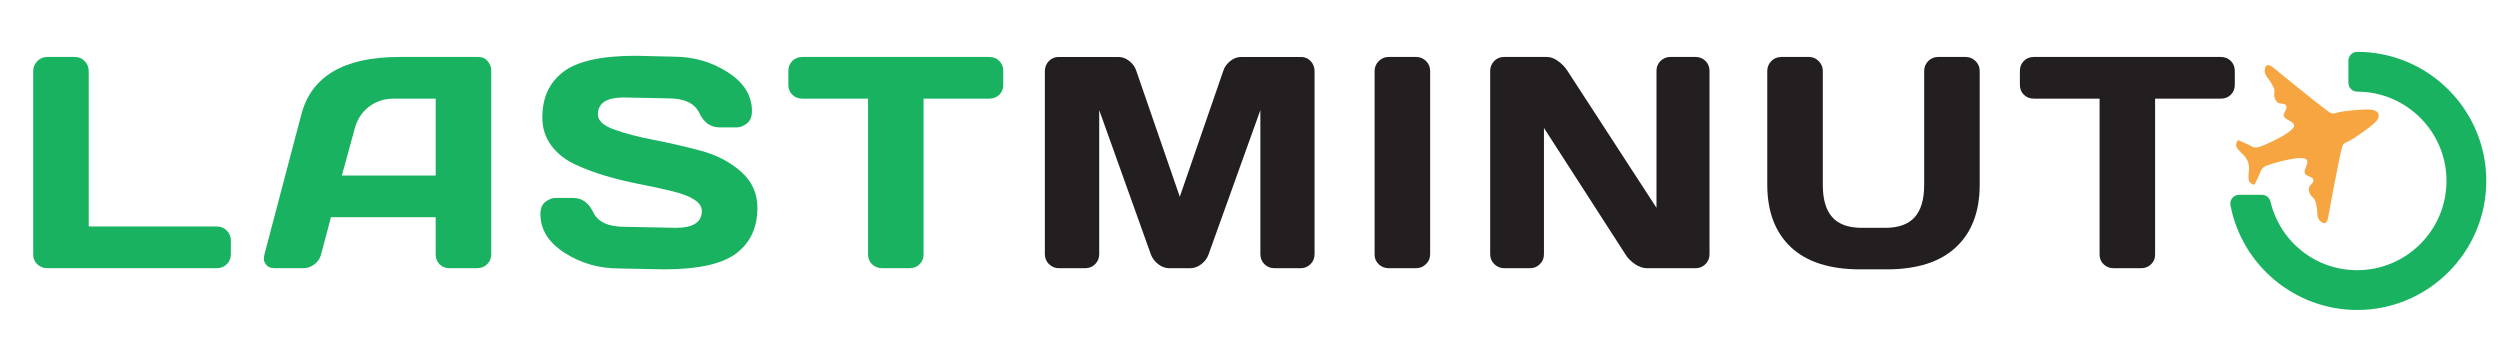
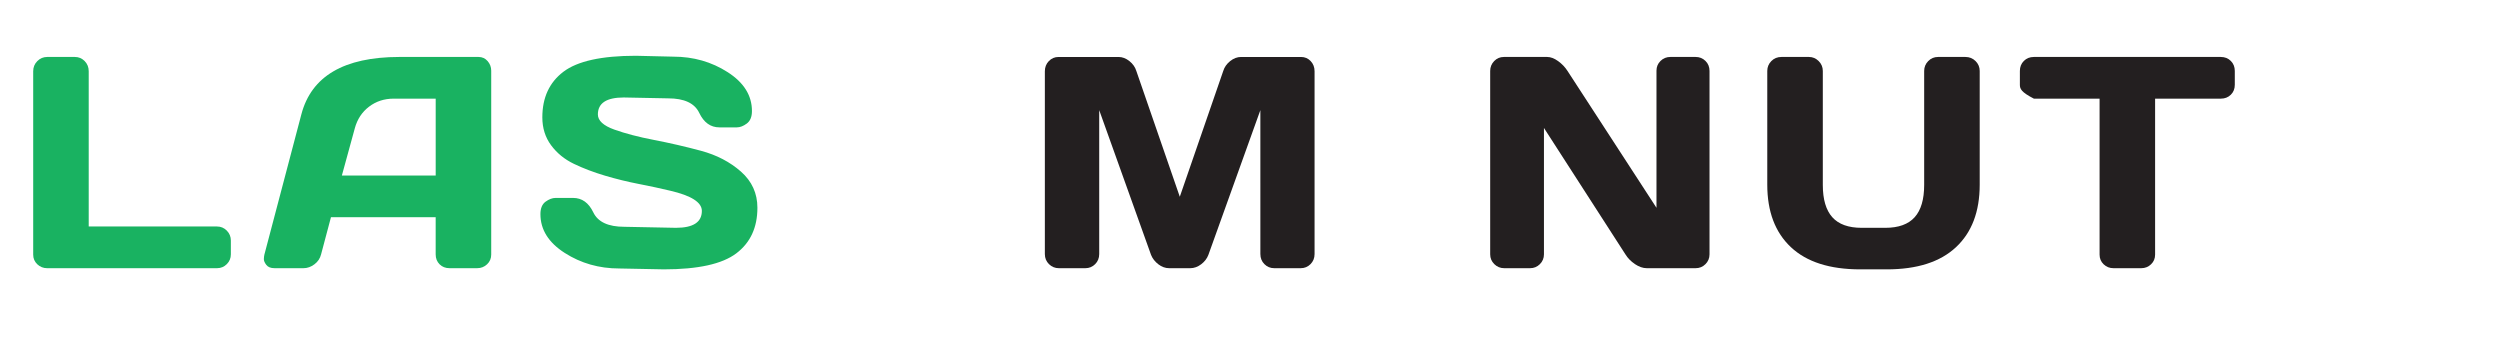
<svg xmlns="http://www.w3.org/2000/svg" version="1.1" x="0px" y="0px" viewBox="-4.116 -6.428 310 45" enable-background="new -4.116 -6.428 310 45" xml:space="preserve">
  <defs>
</defs>
  <path fill="#19B261" d="M0,25.147V2.407c0-0.499,0.17-0.919,0.512-1.26C0.853,0.806,1.26,0.635,1.735,0.635h3.434  c0.475,0,0.879,0.17,1.214,0.511s0.502,0.761,0.502,1.26v19.251h15.909c0.475,0,0.879,0.171,1.215,0.512  c0.334,0.342,0.502,0.749,0.502,1.224v1.718c0,0.475-0.167,0.879-0.502,1.214c-0.335,0.335-0.74,0.503-1.215,0.503H1.735  c-0.475,0-0.883-0.162-1.224-0.484C0.17,26.021,0,25.622,0,25.147z" />
  <path fill="#19B261" d="M28.667,25.147l4.584-17.389c1.242-4.736,5.285-7.111,12.128-7.123h9.845c0.45,0,0.825,0.17,1.123,0.511  s0.448,0.737,0.448,1.187v22.814c0,0.475-0.171,0.874-0.512,1.196s-0.749,0.484-1.224,0.484h-3.434c-0.5,0-0.911-0.162-1.233-0.484  c-0.323-0.322-0.484-0.733-0.484-1.232v-4.604H36.923l-1.224,4.604c-0.122,0.499-0.396,0.91-0.822,1.232  c-0.426,0.322-0.877,0.484-1.352,0.484h-3.599c-0.475,0-0.816-0.138-1.023-0.412c-0.207-0.273-0.308-0.514-0.301-0.721  S28.63,25.306,28.667,25.147z M38.275,15.339H49.91V5.804h-5.206c-1.169,0-2.189,0.332-3.06,0.996s-1.458,1.556-1.763,2.676  L38.275,15.339z" />
  <path fill="#19B261" d="M62.897,20.124c0-0.718,0.213-1.233,0.639-1.544c0.426-0.31,0.84-0.465,1.242-0.465h2.173  c1.096,0,1.93,0.597,2.502,1.79s1.857,1.79,3.854,1.79l6.393,0.127c2.143,0,3.215-0.699,3.215-2.1c0-1.06-1.31-1.894-3.927-2.502  c-1.169-0.281-2.46-0.558-3.872-0.832c-1.413-0.274-2.816-0.618-4.21-1.032c-1.395-0.414-2.676-0.901-3.845-1.461  c-1.169-0.56-2.116-1.33-2.84-2.311c-0.725-0.98-1.087-2.134-1.087-3.461c0-2.448,0.871-4.332,2.612-5.653s4.737-1.982,8.987-1.982  l4.639,0.11c2.496,0,4.746,0.642,6.75,1.927c2.003,1.285,3.004,2.889,3.004,4.813c0,0.719-0.213,1.236-0.639,1.553  c-0.426,0.317-0.834,0.475-1.224,0.475H85.09c-1.096,0-1.93-0.6-2.502-1.799s-1.857-1.799-3.854-1.799l-5.498-0.109  c-2.144,0-3.215,0.7-3.215,2.1c0,0.768,0.679,1.395,2.037,1.881c1.357,0.487,3.001,0.917,4.932,1.288  c1.93,0.372,3.869,0.819,5.817,1.342c1.948,0.524,3.601,1.385,4.959,2.584c1.358,1.2,2.037,2.694,2.037,4.484  c0,2.448-0.874,4.332-2.621,5.653s-4.74,1.981-8.978,1.981l-5.534-0.109c-2.497,0-4.749-0.642-6.758-1.927  S62.897,22.049,62.897,20.124z" />
-   <path fill="#19B261" d="M93.639,4.087V2.37c0-0.499,0.165-0.913,0.493-1.242c0.329-0.329,0.743-0.493,1.242-0.493h23.179  c0.499,0,0.913,0.164,1.242,0.493c0.329,0.329,0.493,0.743,0.493,1.242v1.717c0,0.499-0.165,0.91-0.493,1.233  c-0.329,0.323-0.743,0.484-1.242,0.484h-8.146v19.343c0,0.475-0.167,0.874-0.502,1.196c-0.335,0.322-0.74,0.484-1.215,0.484h-3.452  c-0.475,0-0.88-0.162-1.215-0.484s-0.502-0.722-0.502-1.196V5.804h-8.146c-0.5,0-0.914-0.161-1.242-0.484S93.639,4.586,93.639,4.087  z" />
  <path fill="#231F20" d="M125.446,25.074V2.407c0-0.499,0.165-0.919,0.493-1.26c0.329-0.341,0.731-0.511,1.206-0.511h7.434  c0.475,0,0.925,0.17,1.352,0.511s0.712,0.749,0.858,1.224l5.389,15.599l5.388-15.599c0.146-0.475,0.432-0.883,0.858-1.224  s0.877-0.511,1.352-0.511h7.435c0.475,0,0.873,0.17,1.195,0.511c0.323,0.341,0.484,0.761,0.484,1.26v22.667  c0,0.5-0.168,0.916-0.502,1.251c-0.335,0.335-0.74,0.503-1.215,0.503h-3.287c-0.476,0-0.881-0.168-1.215-0.503  c-0.336-0.335-0.502-0.751-0.502-1.251V7.229l-6.448,17.955c-0.171,0.451-0.469,0.838-0.895,1.16  c-0.427,0.322-0.877,0.484-1.352,0.484h-2.612c-0.475,0-0.922-0.162-1.342-0.484c-0.42-0.322-0.722-0.709-0.904-1.16l-6.429-17.955  v17.845c0,0.5-0.167,0.916-0.502,1.251s-0.74,0.503-1.215,0.503h-3.288c-0.475,0-0.883-0.168-1.224-0.503  C125.616,25.99,125.446,25.574,125.446,25.074z" />
-   <path fill="#231F20" d="M166.335,25.147V2.37c0-0.475,0.171-0.883,0.512-1.224c0.342-0.341,0.749-0.511,1.225-0.511h3.396  c0.5,0,0.916,0.17,1.252,0.511c0.334,0.341,0.502,0.749,0.502,1.224v22.741c0,0.475-0.174,0.879-0.521,1.214  s-0.759,0.503-1.233,0.503h-3.396c-0.476,0-0.883-0.162-1.225-0.484C166.506,26.021,166.335,25.622,166.335,25.147z" />
  <path fill="#231F20" d="M180.667,25.111V2.37c0-0.475,0.164-0.883,0.493-1.224s0.731-0.511,1.206-0.511h5.369  c0.427,0,0.877,0.17,1.352,0.511c0.476,0.341,0.865,0.749,1.17,1.224l11.031,16.969V2.333c0-0.475,0.168-0.876,0.503-1.205  c0.335-0.329,0.739-0.493,1.215-0.493h3.142c0.475,0,0.879,0.164,1.215,0.493c0.334,0.329,0.502,0.743,0.502,1.242v22.741  c0,0.475-0.168,0.879-0.502,1.214c-0.336,0.335-0.74,0.503-1.215,0.503h-6.064c-0.475,0-0.962-0.168-1.461-0.503  c-0.5-0.335-0.895-0.739-1.188-1.214L187.334,9.439v15.672c0,0.475-0.167,0.879-0.503,1.214c-0.334,0.335-0.739,0.503-1.214,0.503  h-3.215c-0.476,0-0.883-0.168-1.224-0.503C180.837,25.99,180.667,25.586,180.667,25.111z" />
  <path fill="#231F20" d="M215.026,16.471V2.37c0-0.475,0.168-0.883,0.503-1.224s0.751-0.511,1.251-0.511h3.416  c0.463,0,0.864,0.17,1.205,0.511s0.512,0.749,0.512,1.224v14.138c0,1.79,0.393,3.123,1.178,4s2,1.314,3.645,1.314h2.922  c1.645,0,2.859-0.438,3.645-1.314s1.178-2.21,1.178-4V2.37c0-0.475,0.168-0.883,0.502-1.224c0.336-0.341,0.74-0.511,1.215-0.511  h3.397c0.499,0,0.919,0.17,1.261,0.511c0.34,0.341,0.512,0.749,0.512,1.224v14.101c0,3.336-0.98,5.921-2.941,7.753  c-1.961,1.833-4.822,2.749-8.584,2.749h-3.289c-3.774,0-6.639-0.916-8.594-2.749C216.004,22.393,215.026,19.808,215.026,16.471z" />
-   <path fill="#231F20" d="M246.349,4.087V2.37c0-0.499,0.164-0.913,0.494-1.242c0.328-0.329,0.742-0.493,1.242-0.493h23.178  c0.5,0,0.914,0.164,1.242,0.493c0.33,0.329,0.494,0.743,0.494,1.242v1.717c0,0.499-0.164,0.91-0.494,1.233  c-0.328,0.323-0.742,0.484-1.242,0.484h-8.146v19.343c0,0.475-0.166,0.874-0.502,1.196c-0.334,0.322-0.74,0.484-1.215,0.484h-3.451  c-0.475,0-0.881-0.162-1.215-0.484c-0.336-0.322-0.502-0.722-0.502-1.196V5.804h-8.146c-0.5,0-0.914-0.161-1.242-0.484  C246.513,4.998,246.349,4.586,246.349,4.087z" />
-   <path fill="#F6A540" d="M284.634,20.194c0.32-1.79,1.131-6.029,1.527-7.837c0.111-0.512,0.182-0.704,0.299-0.881  c0.133-0.199,0.26-0.184,0.83-0.482c0.574-0.299,2.705-1.762,3.223-2.369c0.473-0.548,0.324-0.87,0.291-0.926  c-0.01-0.062-0.104-0.402-0.82-0.517c-0.785-0.125-3.359,0.137-3.988,0.279c-0.629,0.141-0.717,0.235-0.947,0.169  c-0.205-0.058-0.379-0.16-0.795-0.478c-1.473-1.123-4.832-3.831-6.234-4.991c-0.227-0.185-0.834-0.776-1.141-0.396  c-0.135,0.167-0.232,0.535-0.148,0.841c0.102,0.385,0.43,0.729,0.672,1.07c0,0,0.49,0.77,0.508,1.06  c0.018,0.289-0.154,0.917,0.234,1.396c0.395,0.478,0.949,0.127,1.215,0.533c0.27,0.406-0.494,0.943-0.244,1.385  c0.252,0.44,1.094,0.525,1.229,1.012c0.143,0.532-1.313,1.363-2.627,2.015c-0.648,0.323-1.24,0.562-1.652,0.709  c-0.203,0.074-0.592,0.159-0.932-0.042c-0.342-0.202-1.346-0.629-1.594-0.75c-0.271-0.131-0.363,0.31-0.379,0.584  c-0.02,0.272,0.416,0.736,0.688,0.992c0.273,0.256,0.305,0.283,0.438,0.463c0.125,0.17,0.207,0.273,0.354,0.599  c0.098,0.344,0.105,0.474,0.117,0.686c0.016,0.225,0.01,0.264-0.033,0.635c-0.041,0.371-0.076,1.006,0.115,1.203  c0.191,0.196,0.547,0.474,0.668,0.199c0.111-0.254,0.602-1.229,0.73-1.604c0.131-0.373,0.482-0.559,0.686-0.635  c0.41-0.153,1.012-0.352,1.719-0.526c1.424-0.353,3.072-0.661,3.307-0.16c0.213,0.455-0.377,1.065-0.281,1.565  c0.094,0.499,1.021,0.415,1.078,0.898c0.061,0.481-0.59,0.572-0.578,1.19c0.01,0.619,0.547,0.984,0.723,1.217  c0.174,0.232,0.299,1.137,0.299,1.137c0.037,0.415,0.008,0.892,0.176,1.254c0.137,0.285,0.449,0.502,0.66,0.543  C284.503,21.326,284.583,20.48,284.634,20.194z" />
-   <path fill="#19B261" d="M288.177,0c-0.287,0-0.566,0.115-0.771,0.32c-0.203,0.204-0.318,0.481-0.318,0.771v2.753  c0,0.604,0.488,1.092,1.09,1.092c6.105,0,11.07,4.965,11.07,11.069c0,6.104-4.967,11.069-11.07,11.069  c-5.141,0-9.563-3.499-10.756-8.509c-0.119-0.491-0.557-0.838-1.063-0.838h-2.826c-0.324,0-0.633,0.145-0.84,0.396  c-0.209,0.25-0.293,0.58-0.23,0.9c1.443,7.523,8.053,12.985,15.715,12.985c8.826,0,16.006-7.18,16.006-16.005S297.003,0,288.177,0  L288.177,0z" />
+   <path fill="#231F20" d="M246.349,4.087V2.37c0-0.499,0.164-0.913,0.494-1.242c0.328-0.329,0.742-0.493,1.242-0.493h23.178  c0.5,0,0.914,0.164,1.242,0.493c0.33,0.329,0.494,0.743,0.494,1.242v1.717c0,0.499-0.164,0.91-0.494,1.233  c-0.328,0.323-0.742,0.484-1.242,0.484h-8.146v19.343c0,0.475-0.166,0.874-0.502,1.196c-0.334,0.322-0.74,0.484-1.215,0.484h-3.451  c-0.475,0-0.881-0.162-1.215-0.484c-0.336-0.322-0.502-0.722-0.502-1.196V5.804h-8.146C246.513,4.998,246.349,4.586,246.349,4.087z" />
</svg>